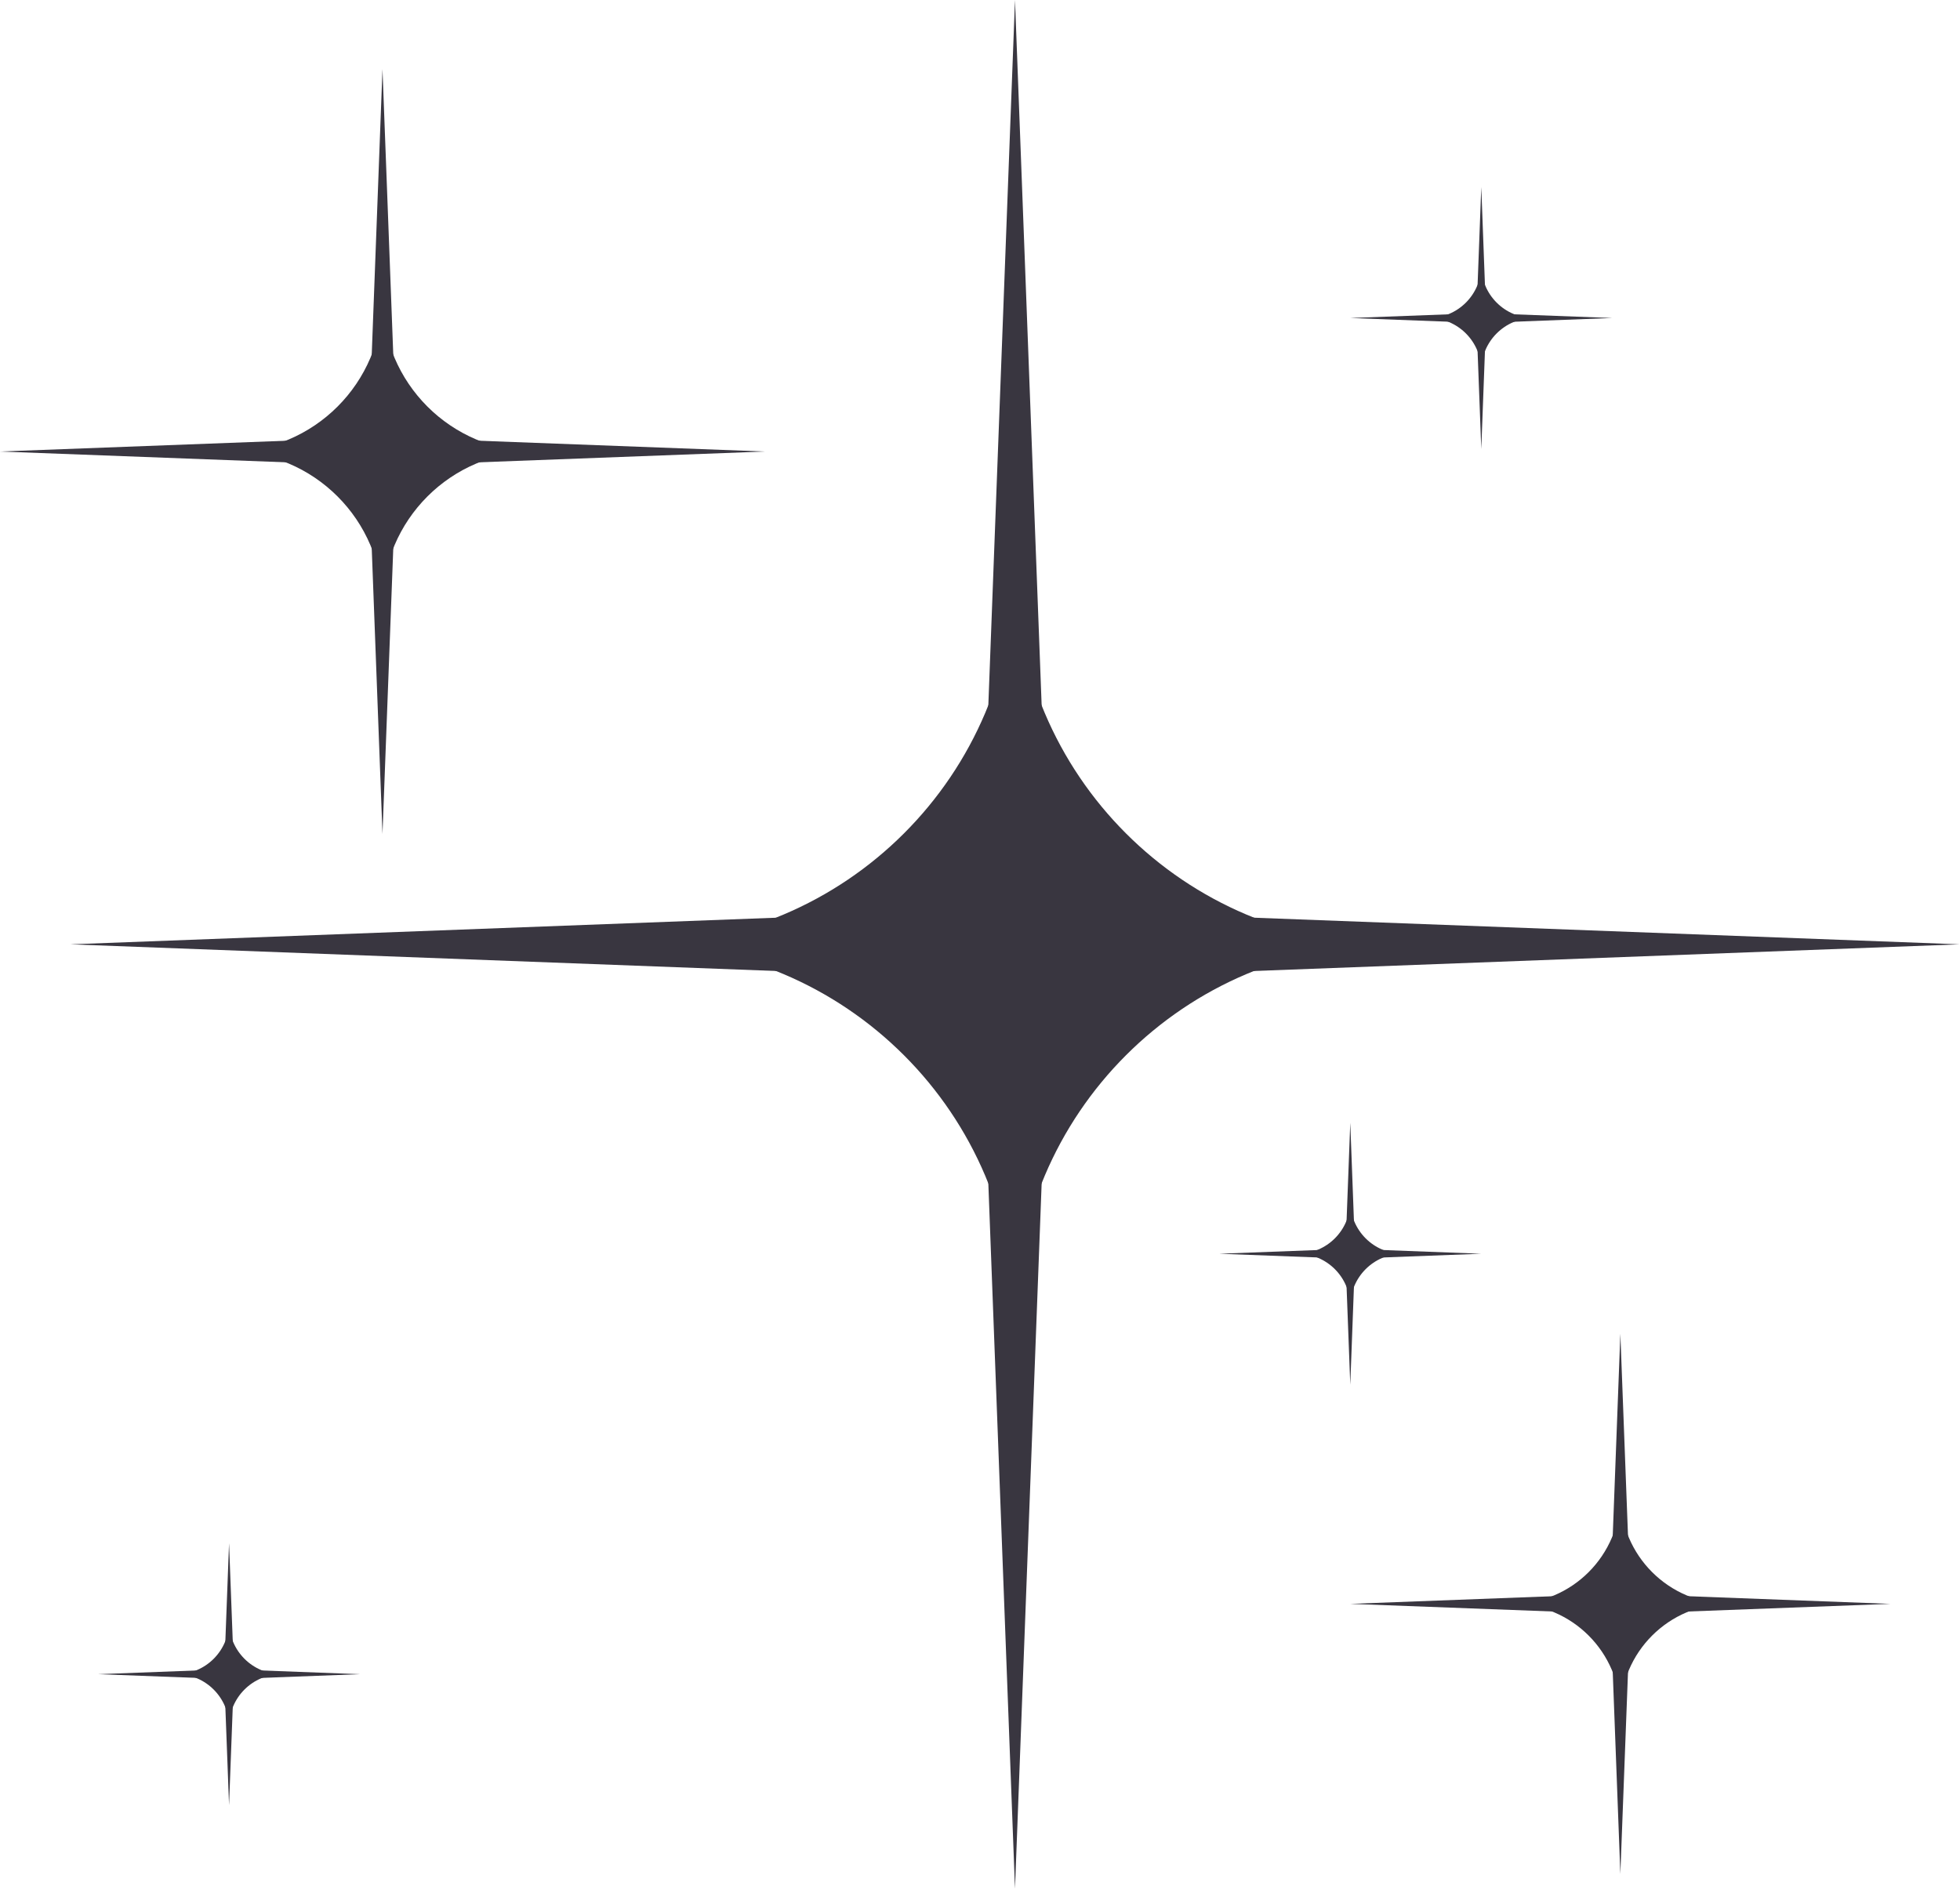
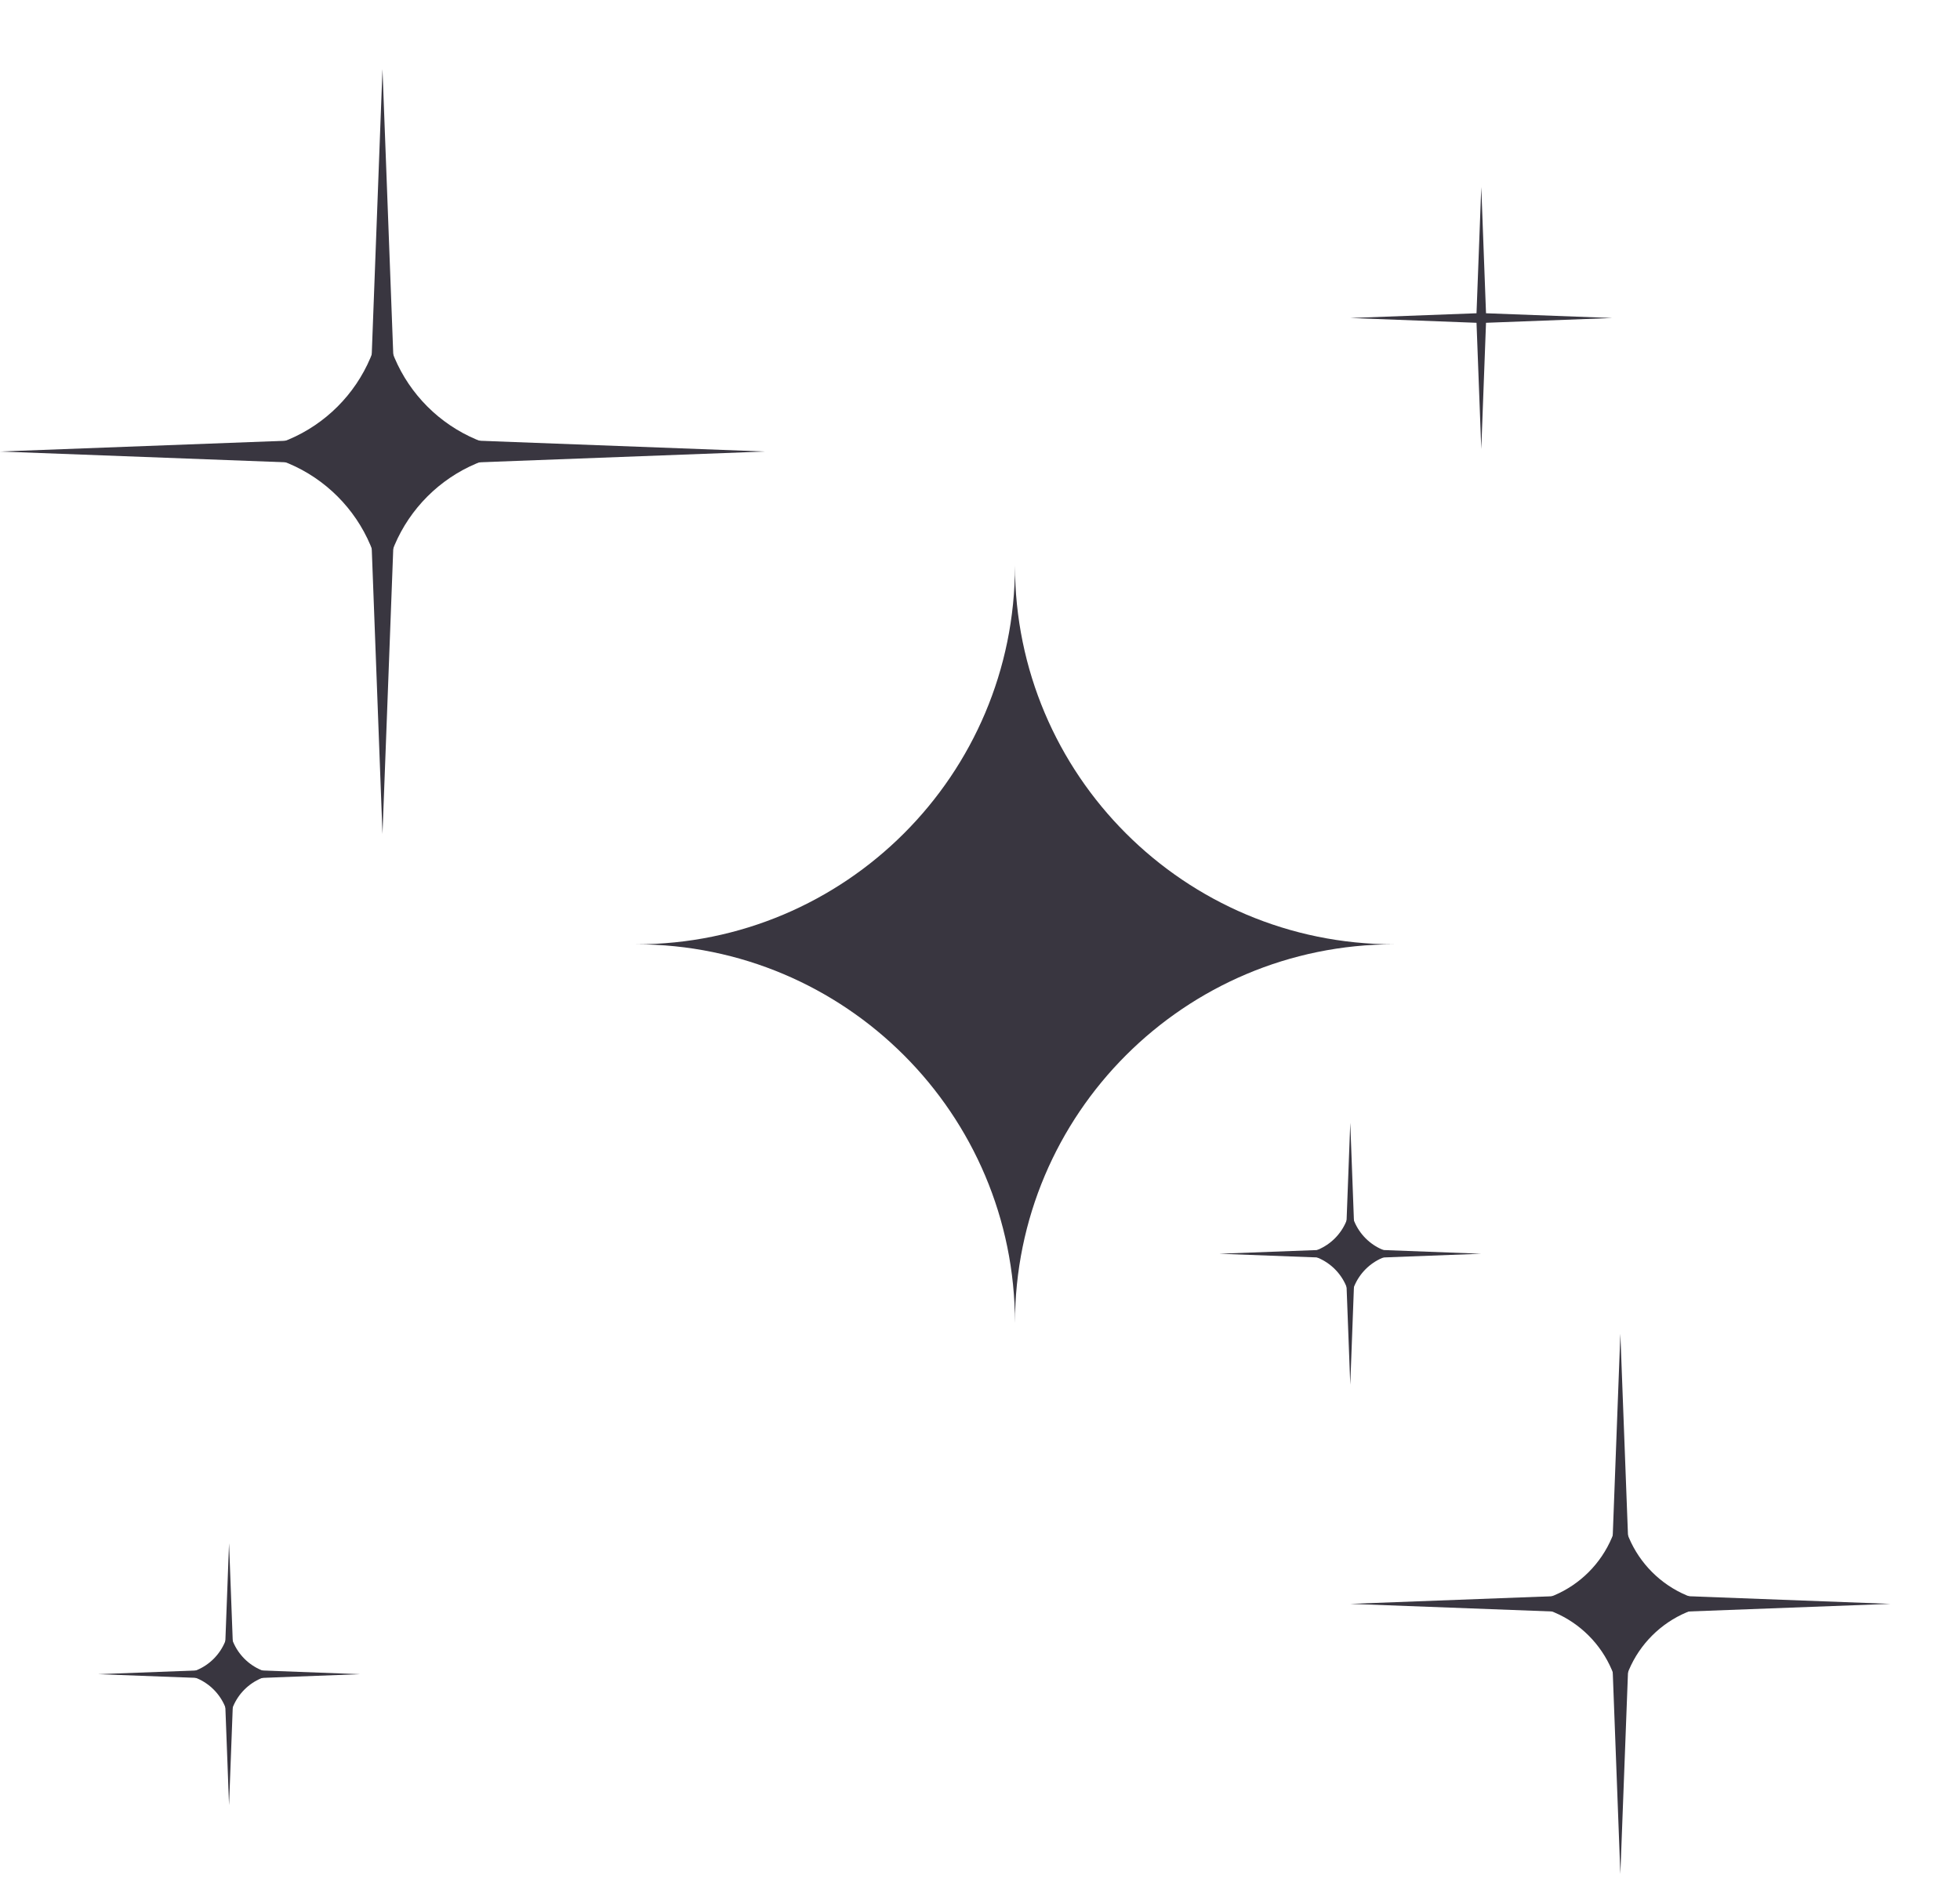
<svg xmlns="http://www.w3.org/2000/svg" width="719" height="693" viewBox="0 0 719 693" fill="none">
-   <path d="M372.336 0L384.954 333.893L718.854 346.496L384.954 359.114L372.336 693L359.718 359.114L25.832 346.496L359.718 333.893L372.336 0Z" fill="#393640" />
  <path d="M372.327 207.5C372.327 284.268 310.103 346.491 233.328 346.491C310.103 346.491 372.327 408.729 372.327 485.505C372.327 408.729 434.55 346.491 511.325 346.491C434.55 346.491 372.327 284.268 372.327 207.5Z" fill="#393640" />
  <path d="M140.31 25.36L145.415 160.573L280.62 165.671L145.415 170.776L140.31 305.988L135.22 170.776L0 165.671L135.22 160.573L140.31 25.36Z" fill="#393640" />
  <path d="M140.308 109.388C140.308 140.47 115.117 165.669 84.027 165.669C115.117 165.669 140.308 190.868 140.308 221.958C140.308 190.868 165.515 165.669 196.604 165.669C165.515 165.669 140.308 140.47 140.308 109.388Z" fill="#393640" />
  <path d="M594.405 489.394L598.021 584.885L693.505 588.493L598.021 592.094L594.405 687.585L590.804 592.094L495.32 588.493L590.804 584.885L594.405 489.394Z" fill="#393640" />
  <path d="M594.414 548.737C594.414 570.684 576.632 588.488 554.678 588.488C576.632 588.488 594.414 606.285 594.414 628.232C594.414 606.285 612.211 588.488 634.165 588.488C612.211 588.488 594.414 570.684 594.414 548.737Z" fill="#393640" />
  <path d="M495.328 411.968L497.062 458.276L543.385 460.025L497.062 461.781L495.328 508.089L493.58 461.781L447.271 460.025L493.58 458.276L495.328 411.968Z" fill="#393640" />
  <path d="M495.327 440.749C495.327 451.396 486.688 460.028 476.033 460.028C486.688 460.028 495.327 468.667 495.327 479.307C495.327 468.667 503.951 460.028 514.606 460.028C503.951 460.028 495.327 451.396 495.327 440.749Z" fill="#393640" />
  <path d="M543.389 68.634L545.123 114.942L591.446 116.683L545.123 118.439L543.389 164.748L541.64 118.439L495.332 116.683L541.64 114.942L543.389 68.634Z" fill="#393640" />
-   <path d="M543.388 97.413C543.388 108.06 534.748 116.685 524.094 116.685C534.748 116.685 543.388 125.324 543.388 135.971C543.388 125.324 552.012 116.685 562.667 116.685C552.012 116.685 543.388 108.06 543.388 97.413Z" fill="#393640" />
  <path d="M84.025 566.236L85.774 612.544L132.082 614.293L85.774 616.042L84.025 662.35L82.277 616.042L35.969 614.293L82.277 612.544L84.025 566.236Z" fill="#393640" />
  <path d="M84.031 595.012C84.031 605.66 75.406 614.291 64.752 614.291C75.406 614.291 84.031 622.923 84.031 633.57C84.031 622.923 92.655 614.291 103.31 614.291C92.655 614.291 84.031 605.66 84.031 595.012Z" fill="#393640" />
</svg>